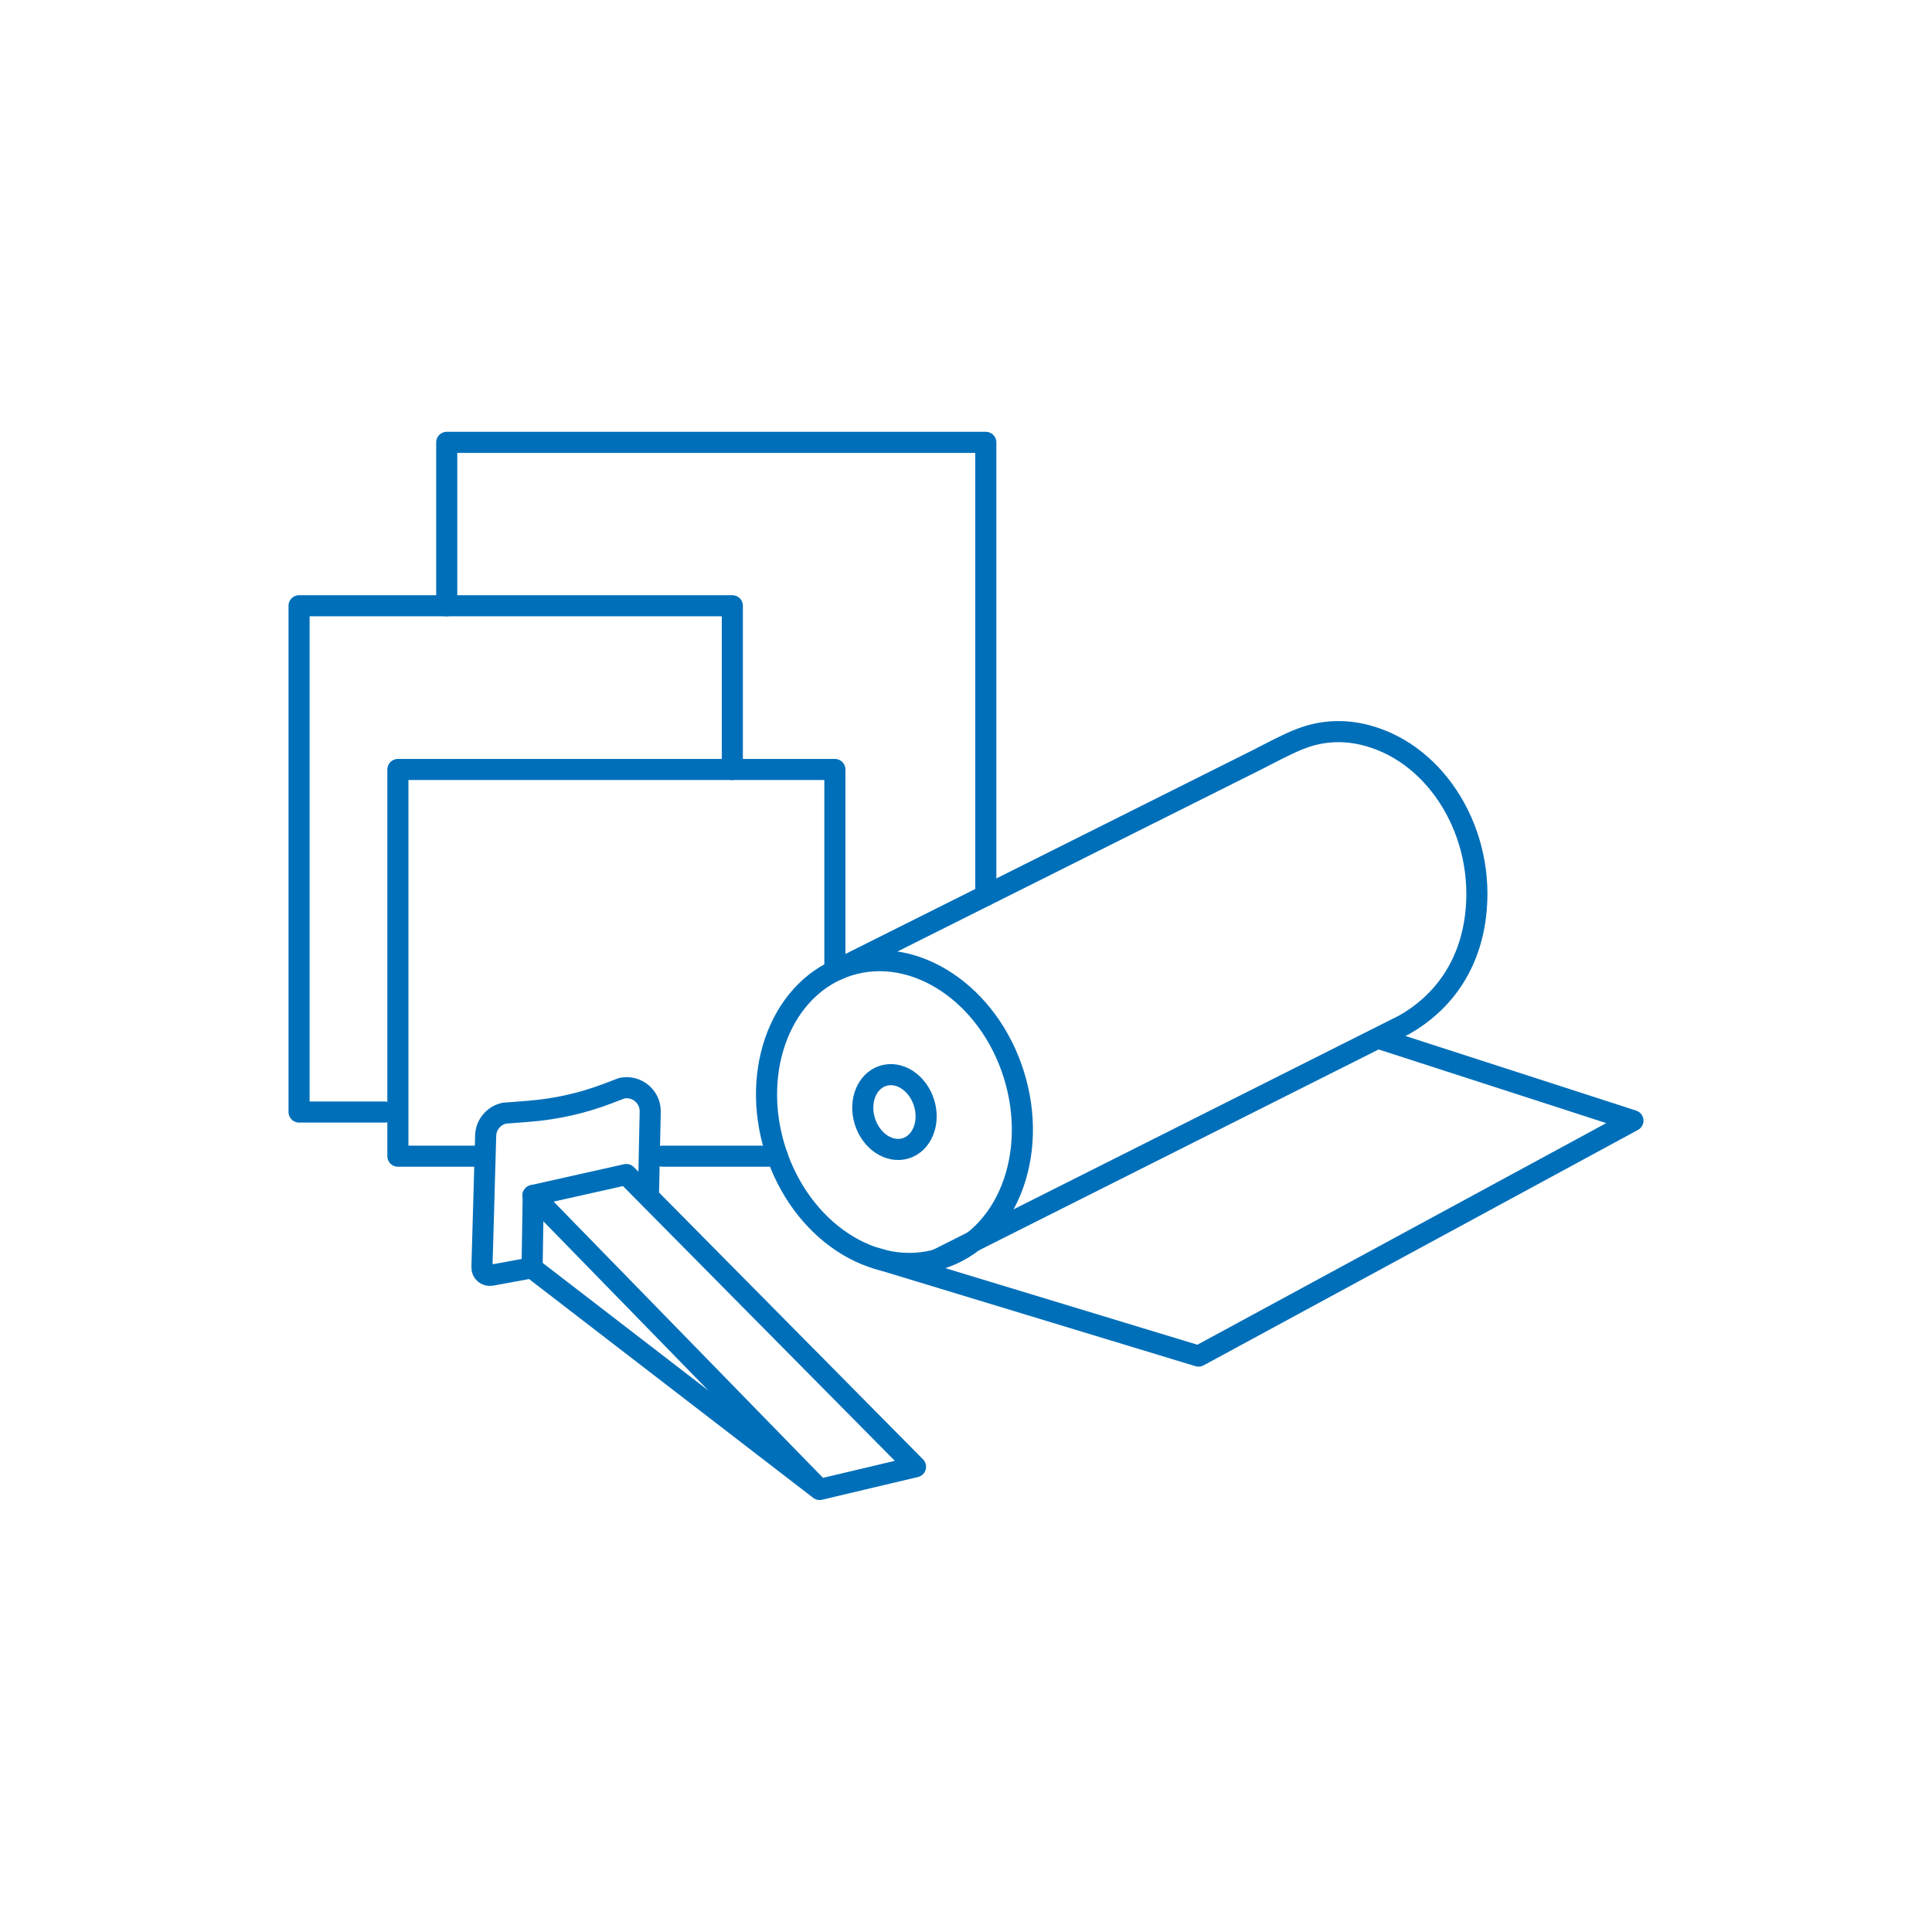
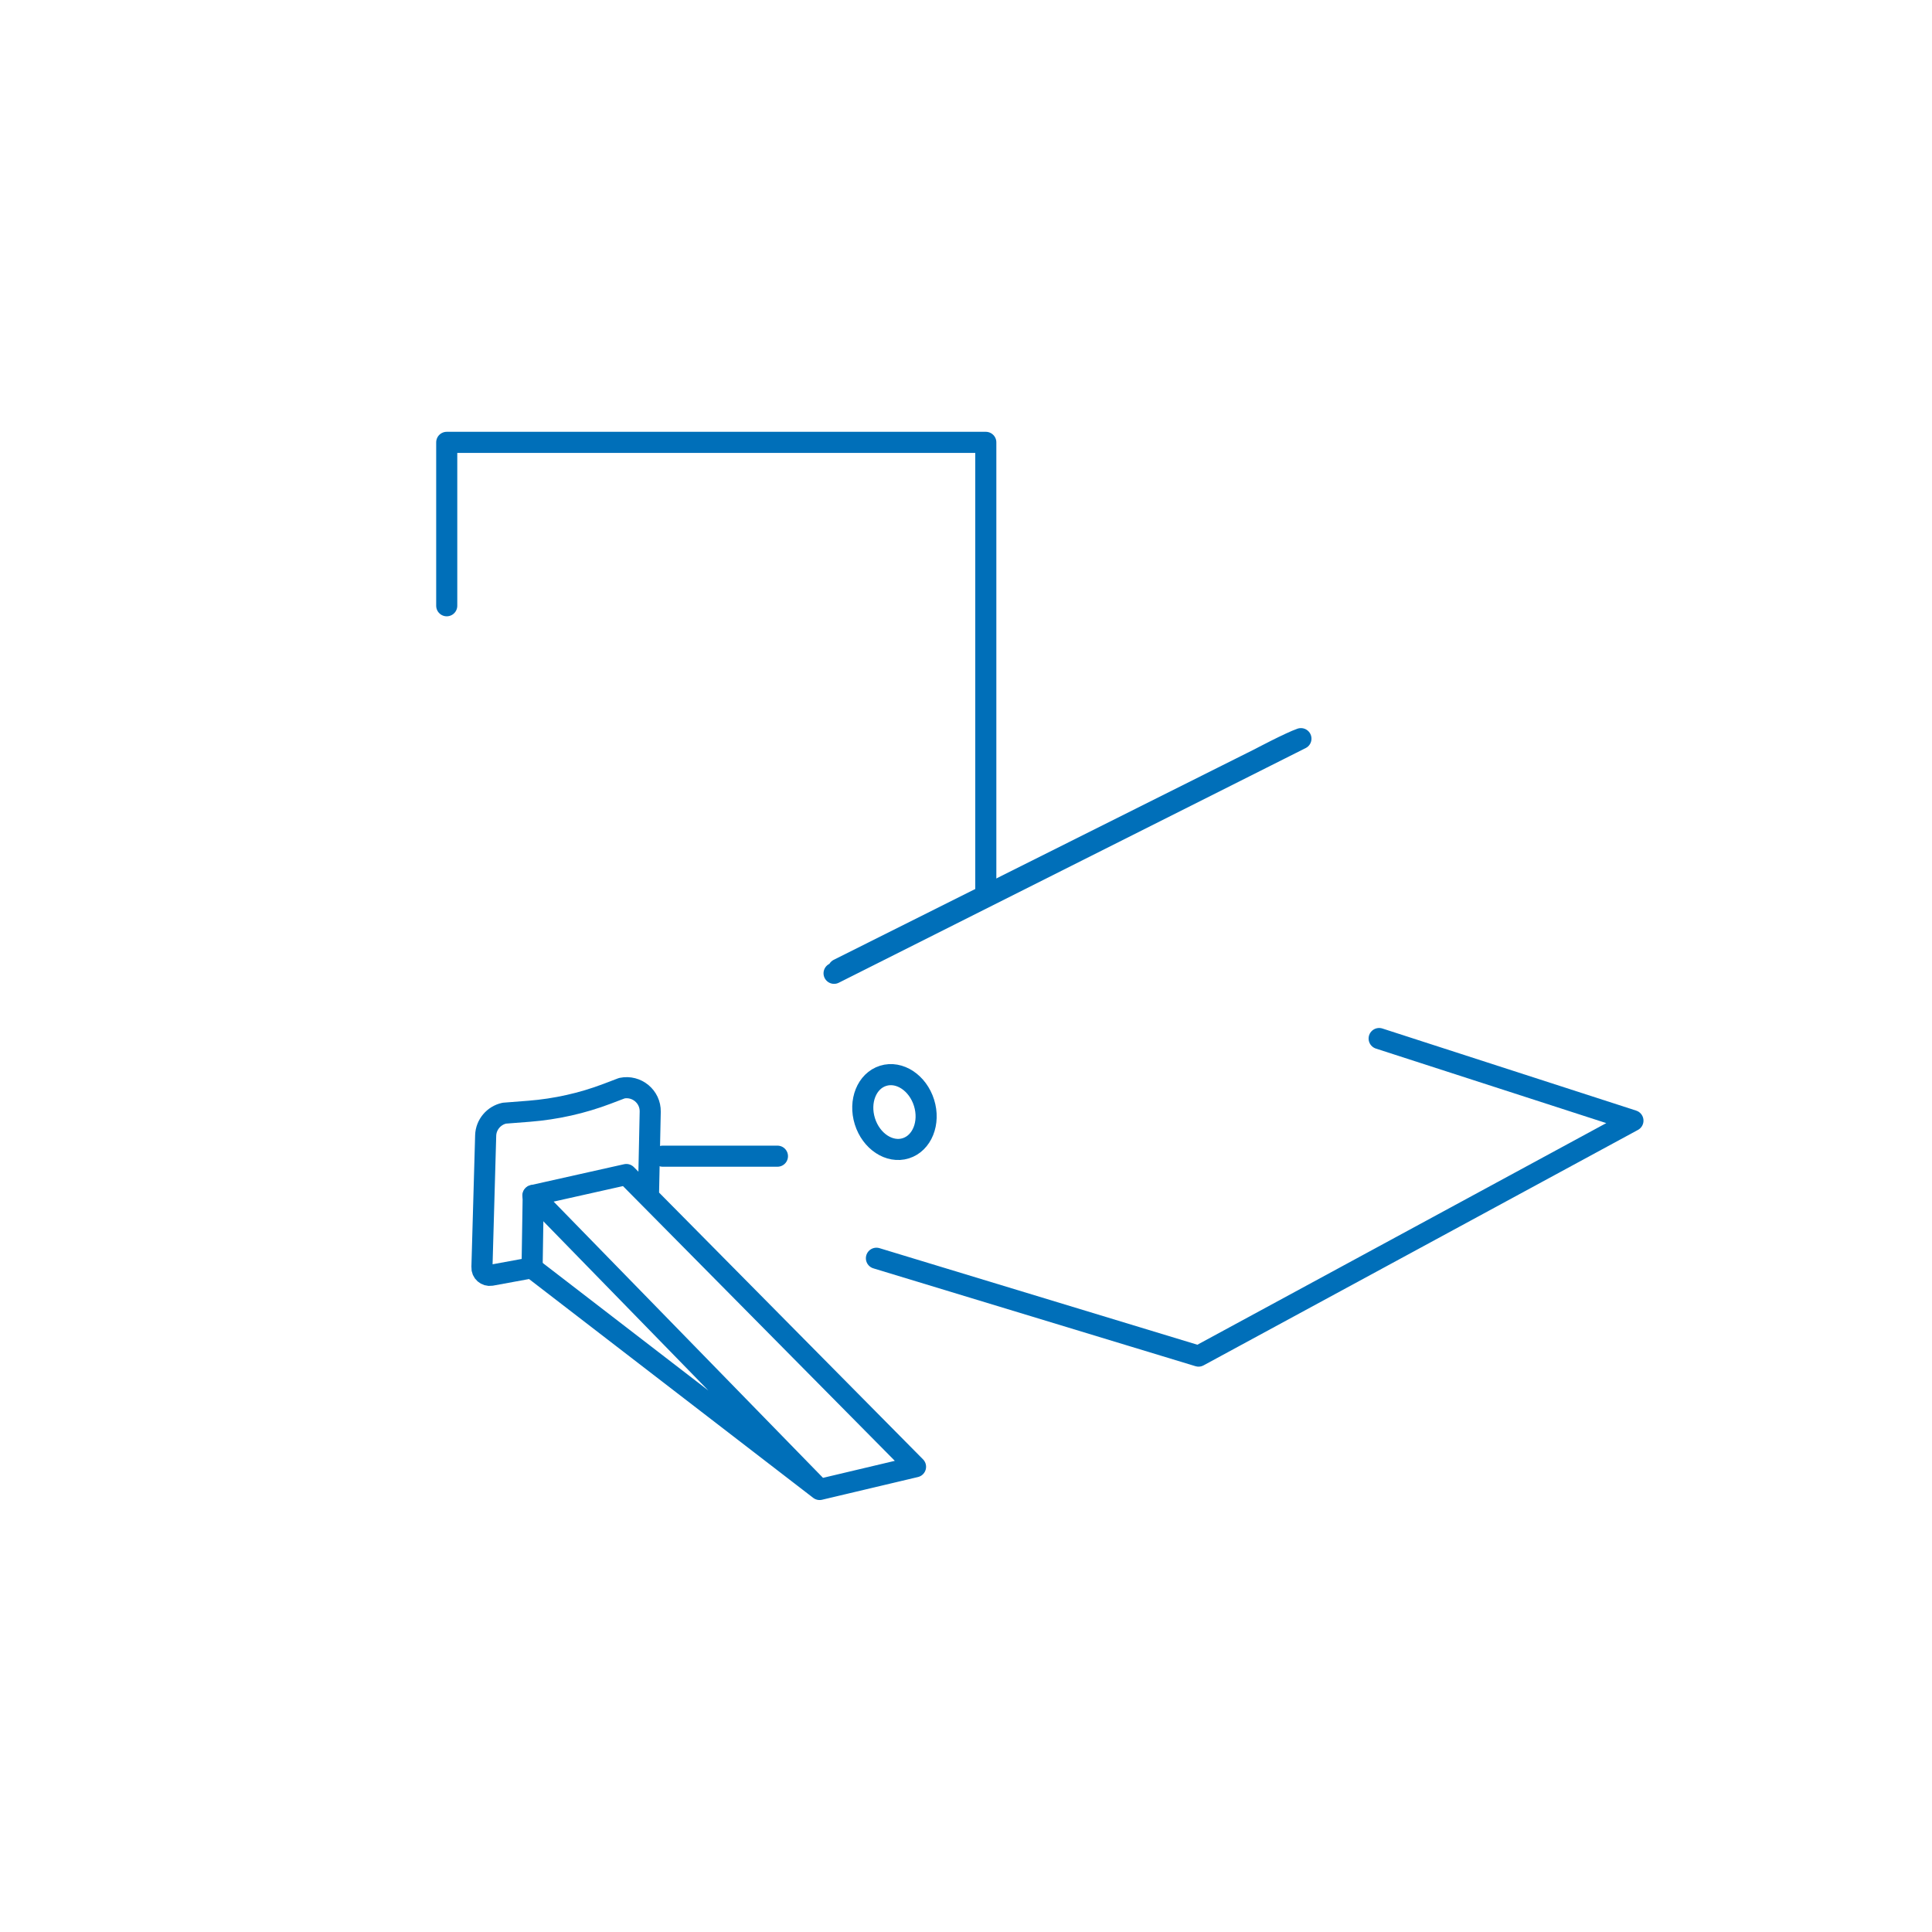
<svg xmlns="http://www.w3.org/2000/svg" id="Graphics" viewBox="0 0 119.06 119.06">
  <defs>
    <style>
      .cls-1 {
        fill: none;
        stroke: #006fb9;
        stroke-linecap: round;
        stroke-linejoin: round;
        stroke-width: 1.3px;
      }
    </style>
  </defs>
  <g>
    <path class="cls-1" d="m39.96,73.74l.11-5.23c.02-.93-.84-1.64-1.75-1.45l-.92.35c-1.53.58-3.14.94-4.78,1.07l-1.54.12c-.65.14-1.13.71-1.15,1.37l-.23,8.12c-.02.31.26.55.56.5l2.51-.46,17.74,13.66,5.91-1.4-17.82-18.01-5.76,1.29,17.67,18.12" />
    <line class="cls-1" x1="32.79" y1="78.13" x2="32.86" y2="73.67" />
  </g>
  <g>
    <polyline class="cls-1" points="27.53 37.33 27.53 27.26 60.75 27.26 60.75 55.18" />
-     <polyline class="cls-1" points="23.71 68.53 18.43 68.53 18.43 37.33 45.13 37.33 45.13 47.42" />
-     <polyline class="cls-1" points="51.45 59.73 51.45 47.42 24.52 47.42 24.52 71.25 29.72 71.25" />
  </g>
  <g>
-     <ellipse class="cls-1" cx="55.12" cy="68.53" rx="7.71" ry="9.47" transform="translate(-17.91 19.53) rotate(-17.33)" />
-     <path class="cls-1" d="m51.67,59.73l25.94-12.98s1.89-1,2.56-1.23c1.26-.49,2.66-.58,4.09-.19,4.32,1.16,7.3,6.04,6.67,11.12-.39,3.17-2.1,5.4-4.39,6.7l-28.77,14.46" />
+     <path class="cls-1" d="m51.67,59.73l25.94-12.98s1.89-1,2.56-1.23l-28.77,14.46" />
    <polyline class="cls-1" points="84.99 64 100.63 69.06 73.86 83.57 54.01 77.54" />
    <ellipse class="cls-1" cx="55.12" cy="68.53" rx="1.91" ry="2.34" transform="translate(-17.91 19.53) rotate(-17.33)" />
  </g>
  <line class="cls-1" x1="40.84" y1="71.25" x2="47.91" y2="71.25" />
</svg>